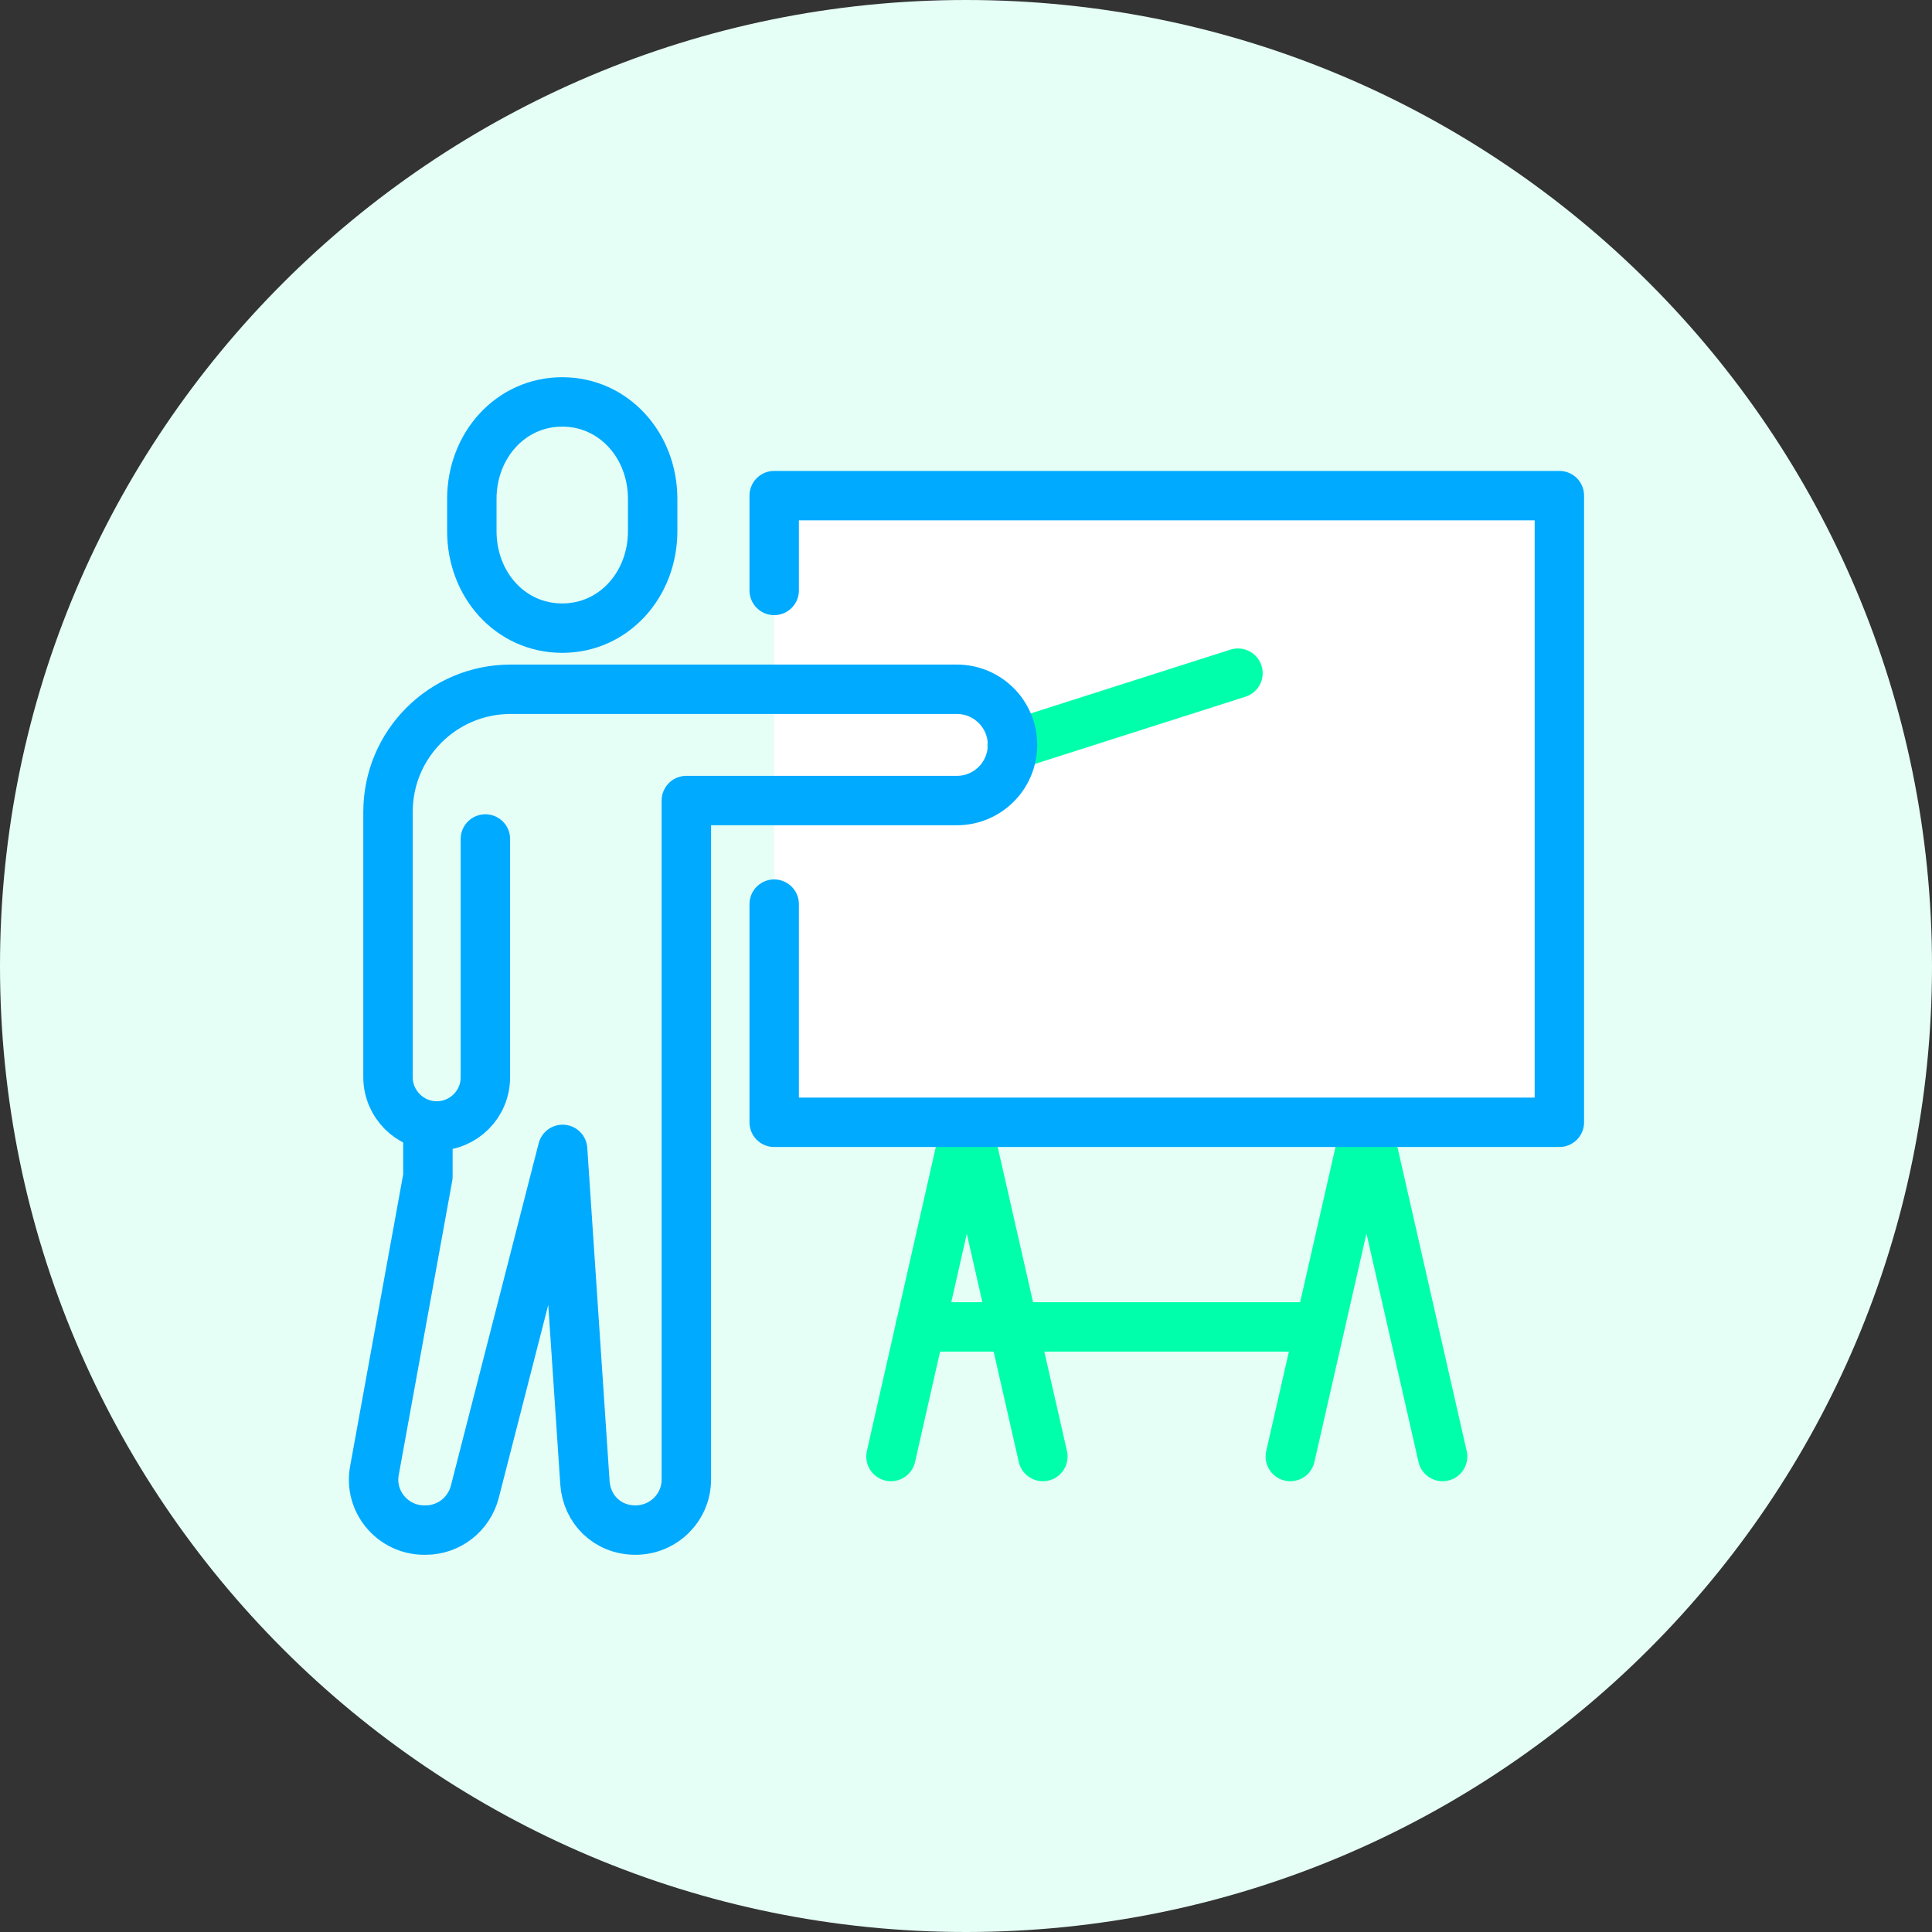
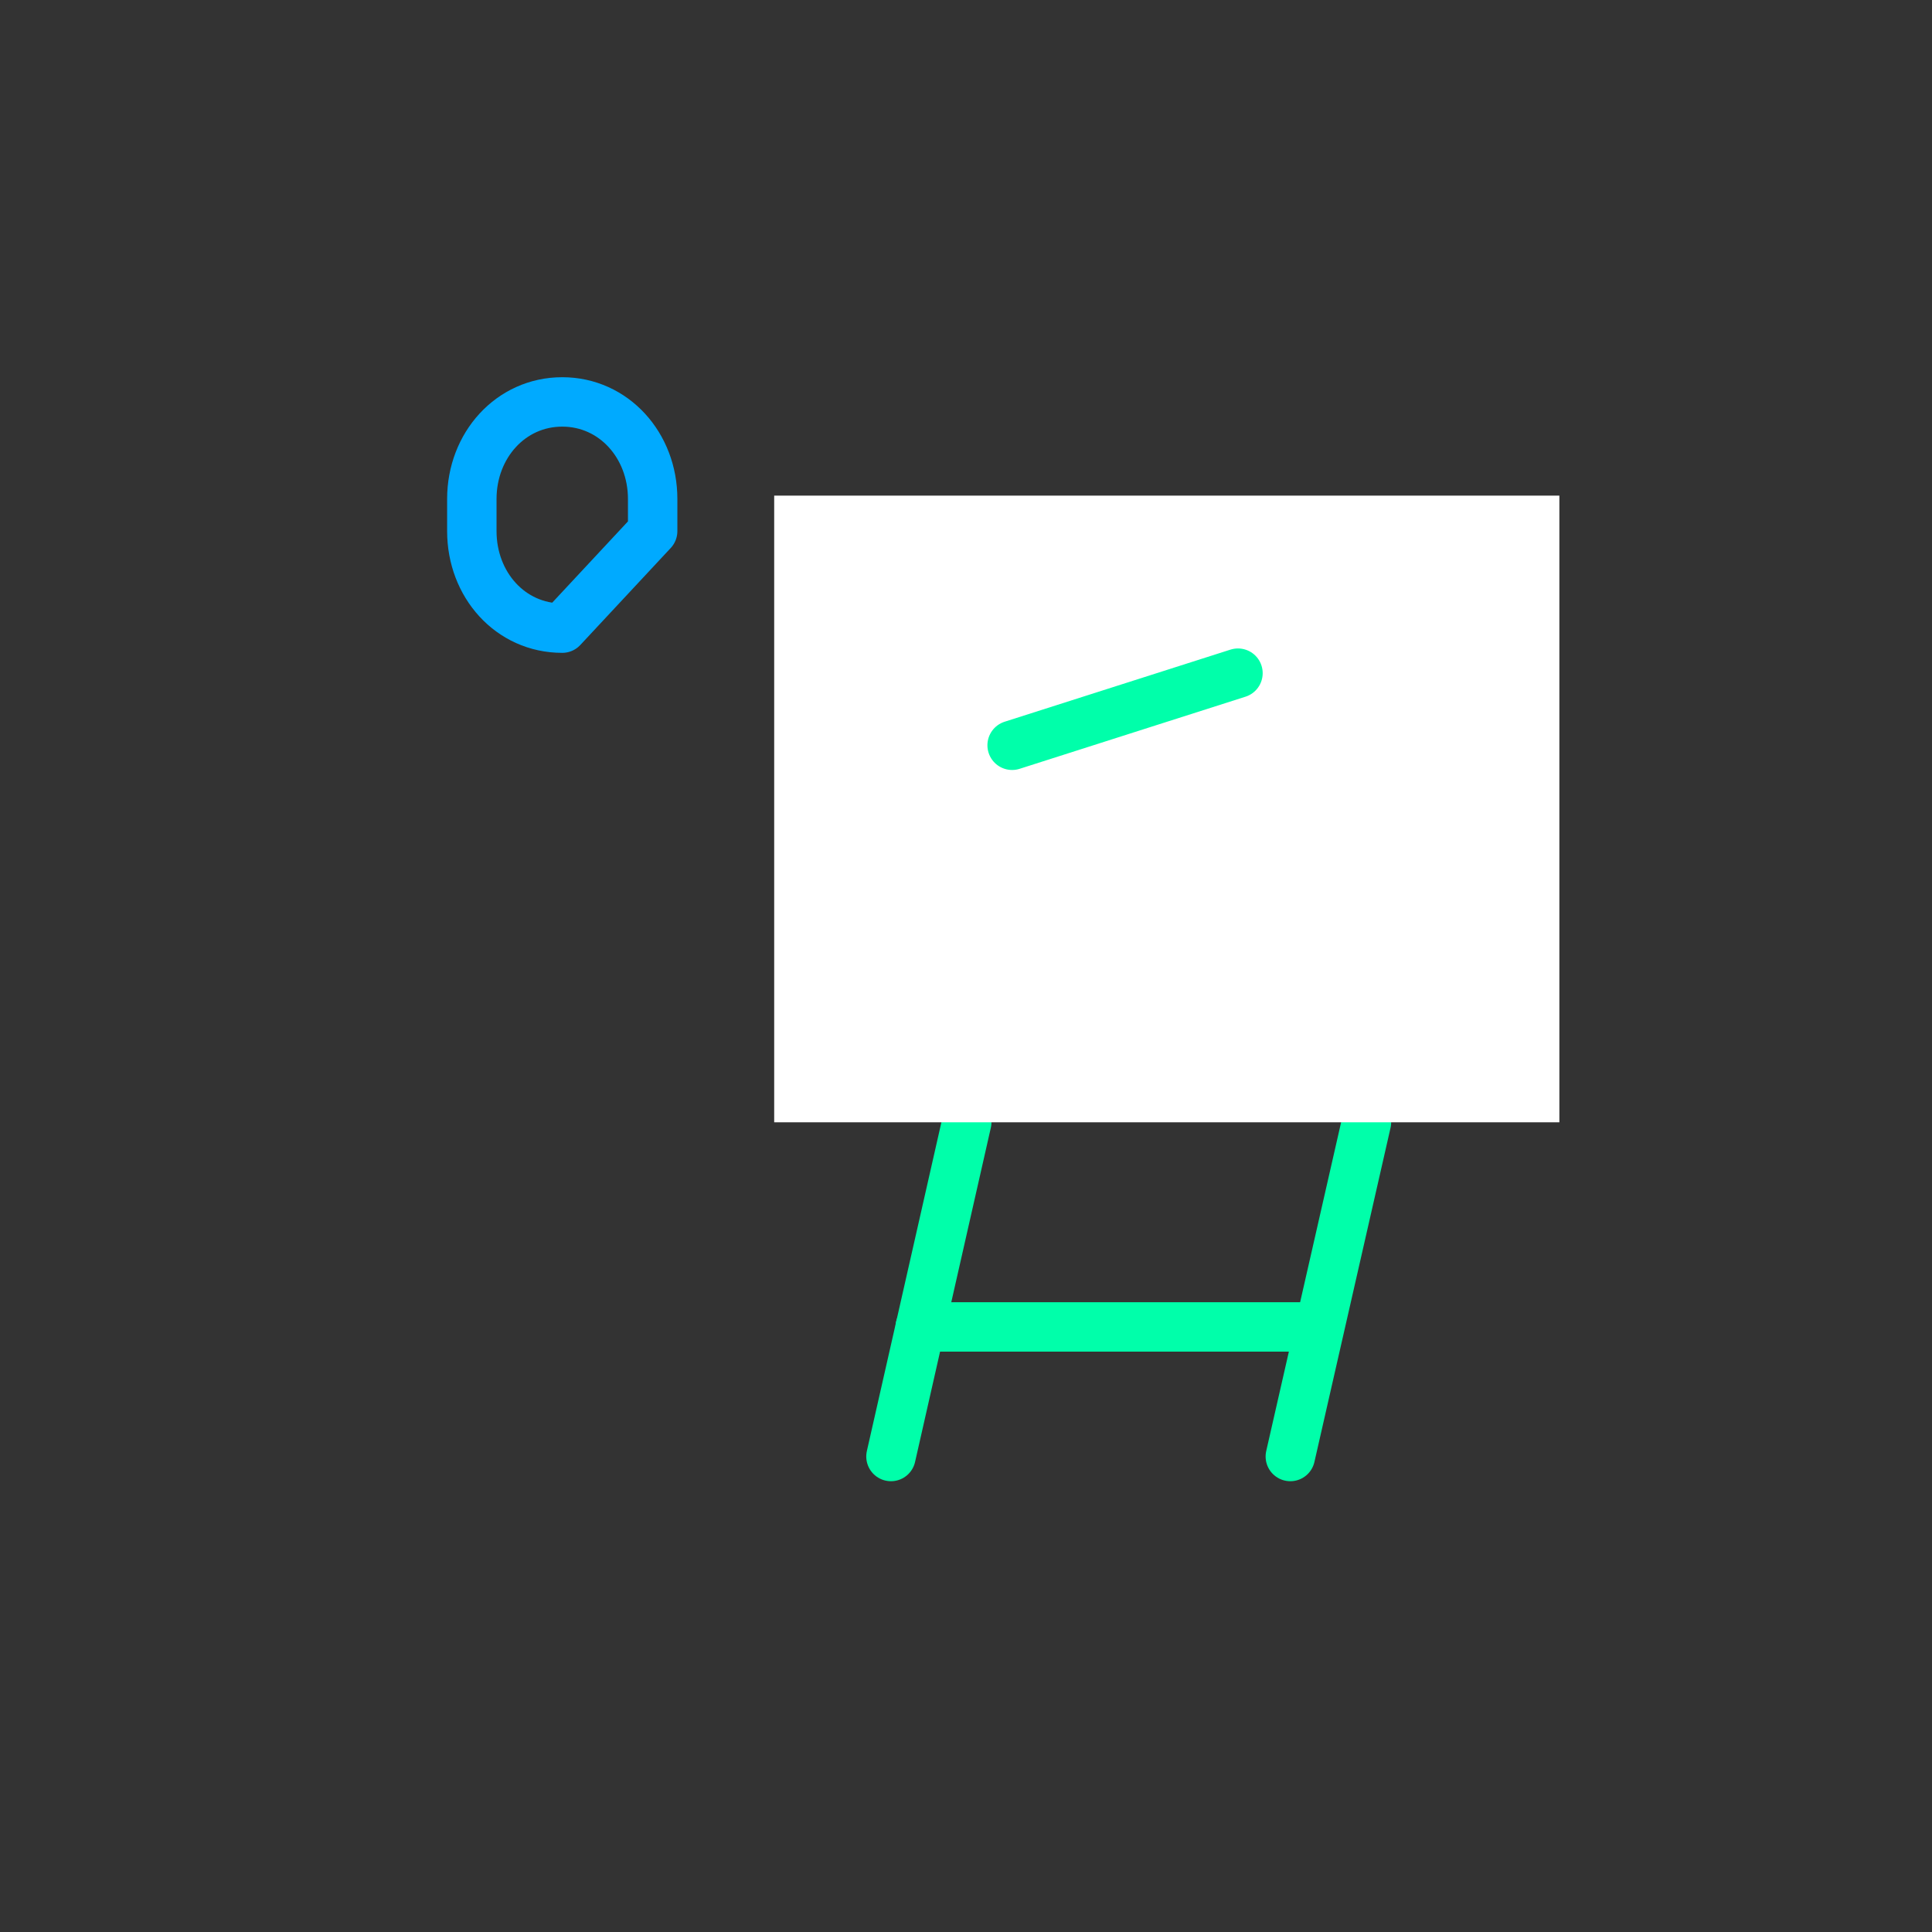
<svg xmlns="http://www.w3.org/2000/svg" id="Layer_2" data-name="Layer 2" viewBox="0 0 52.78 52.78">
  <rect x="0" y="0" width="52.78" height="52.78" fill="#333333" stroke="none" />
  <defs>
    <style>
      .cls-1 {
        stroke: #0fa;
      }

      .cls-1, .cls-2, .cls-3 {
        fill: none;
      }

      .cls-1, .cls-3 {
        stroke-linecap: round;
        stroke-linejoin: round;
        stroke-width: 1.35px;
      }

      .cls-2, .cls-4, .cls-5 {
        stroke-width: 0px;
      }

      .cls-6 {
        clip-path: url(#clippath);
      }

      .cls-3 {
        stroke: #0af;
      }

      .cls-4 {
        fill: #e5fff6;
      }

      .cls-5 {
        fill: #fff;
      }
    </style>
    <clipPath id="clippath">
      <rect class="cls-2" x="7.22" y="7.22" width="38.35" height="38.35" />
    </clipPath>
  </defs>
  <g id="Layer_1-2" data-name="Layer 1">
-     <path class="cls-4" d="M26.39,0C11.82,0,0,11.82,0,26.39s11.82,26.39,26.39,26.39,26.39-11.81,26.39-26.39S40.97,0,26.39,0" />
    <g class="cls-6">
      <line class="cls-1" x1="26.41" y1="30.66" x2="24.34" y2="39.79" />
-       <line class="cls-1" x1="28.49" y1="39.79" x2="26.41" y2="30.66" />
      <line class="cls-1" x1="25.14" y1="36.25" x2="35.86" y2="36.25" />
      <line class="cls-1" x1="37.33" y1="30.66" x2="35.25" y2="39.79" />
-       <line class="cls-1" x1="39.41" y1="39.79" x2="37.33" y2="30.66" />
      <polyline class="cls-5" points="21.15 16.13 21.15 13.54 42.6 13.54 42.6 30.66 21.15 30.66 21.15 24.7" />
-       <path class="cls-3" d="M15.36,17.16c-1.42,0-2.47-1.19-2.47-2.65v-.88c0-1.46,1.06-2.65,2.47-2.65s2.47,1.19,2.47,2.65v.88c0,1.46-1.06,2.65-2.47,2.65Z" />
+       <path class="cls-3" d="M15.36,17.16c-1.42,0-2.47-1.19-2.47-2.65v-.88c0-1.46,1.06-2.65,2.47-2.65s2.47,1.19,2.47,2.65v.88Z" />
      <line class="cls-5" x1="27.65" y1="20.36" x2="33.82" y2="18.39" />
      <line class="cls-1" x1="27.65" y1="20.36" x2="33.82" y2="18.39" />
-       <path class="cls-3" d="M13.26,22.92v6.51c0,.74-.6,1.33-1.33,1.33s-1.33-.6-1.33-1.33v-7.25c0-1.85,1.5-3.35,3.35-3.35h12.19c.84,0,1.52.68,1.52,1.52s-.68,1.52-1.52,1.52h-7.39v18.55c0,.76-.62,1.38-1.39,1.38s-1.33-.57-1.38-1.29l-.61-9.11-2.4,9.36c-.16.61-.71,1.04-1.34,1.04h-.04c-.86,0-1.52-.78-1.36-1.63l1.46-8.03v-1.16" />
-       <polyline class="cls-3" points="21.15 16.13 21.15 13.54 42.6 13.54 42.6 30.66 21.15 30.66 21.15 24.7" />
    </g>
  </g>
</svg>